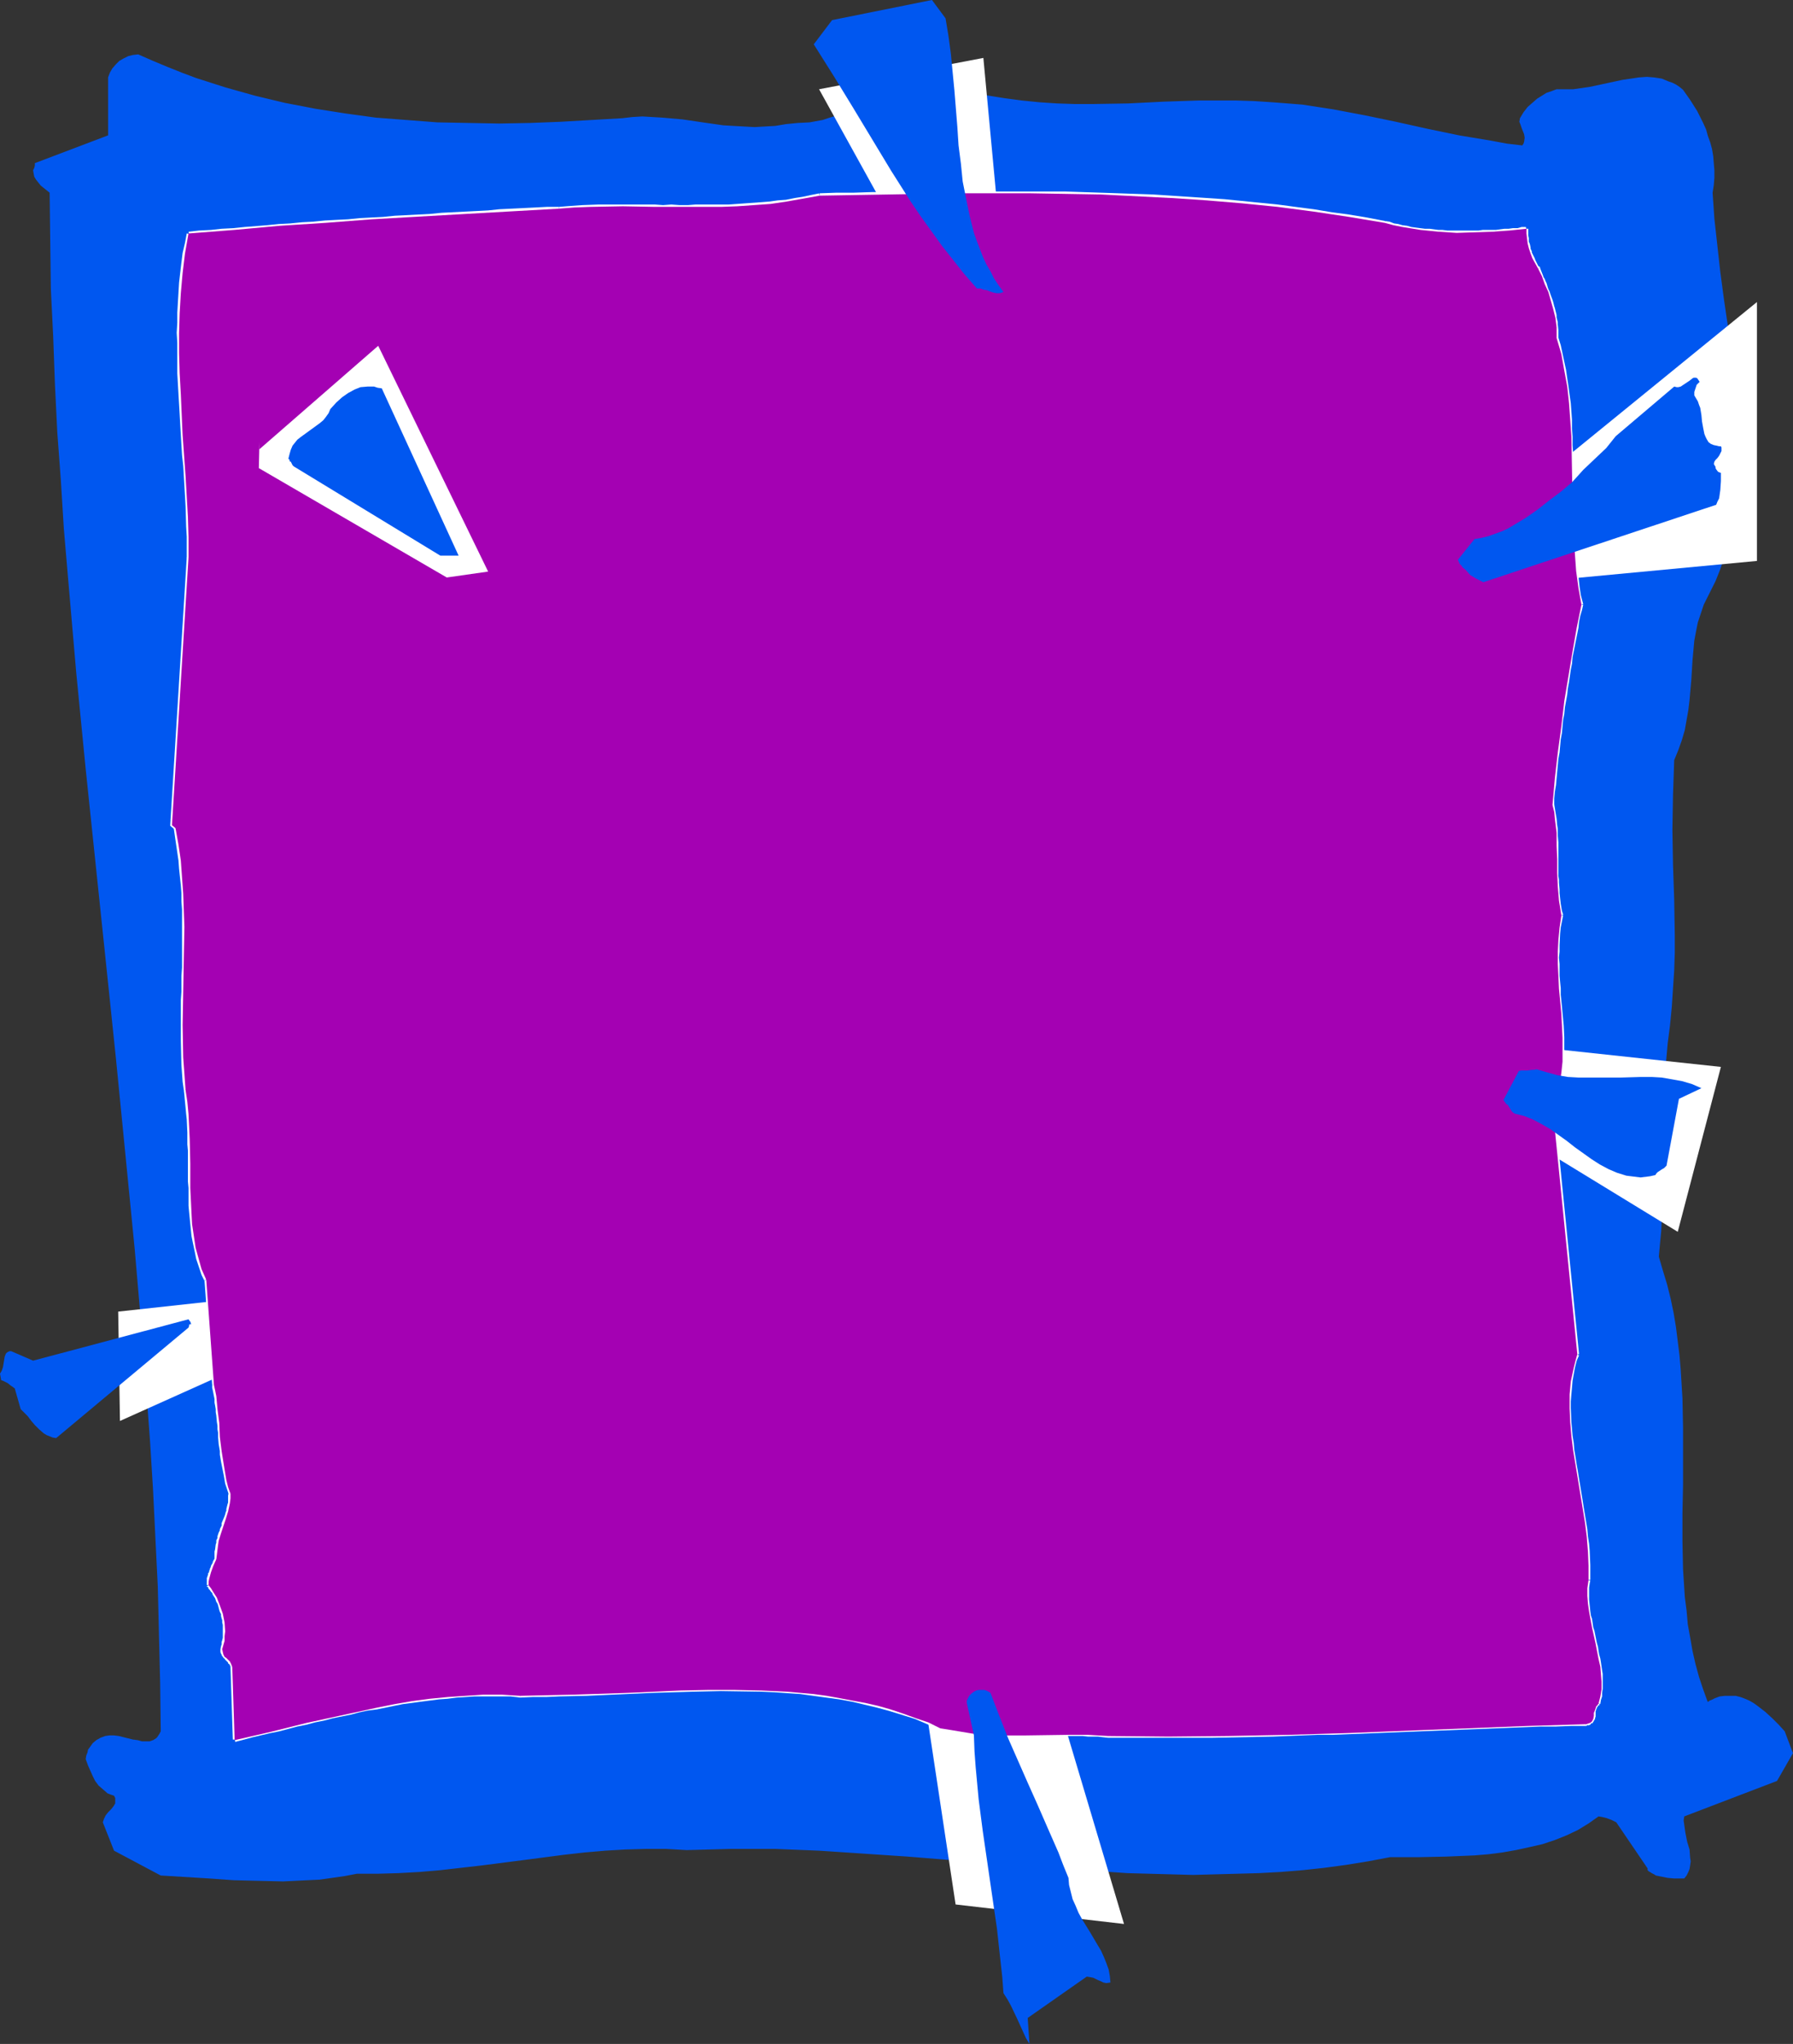
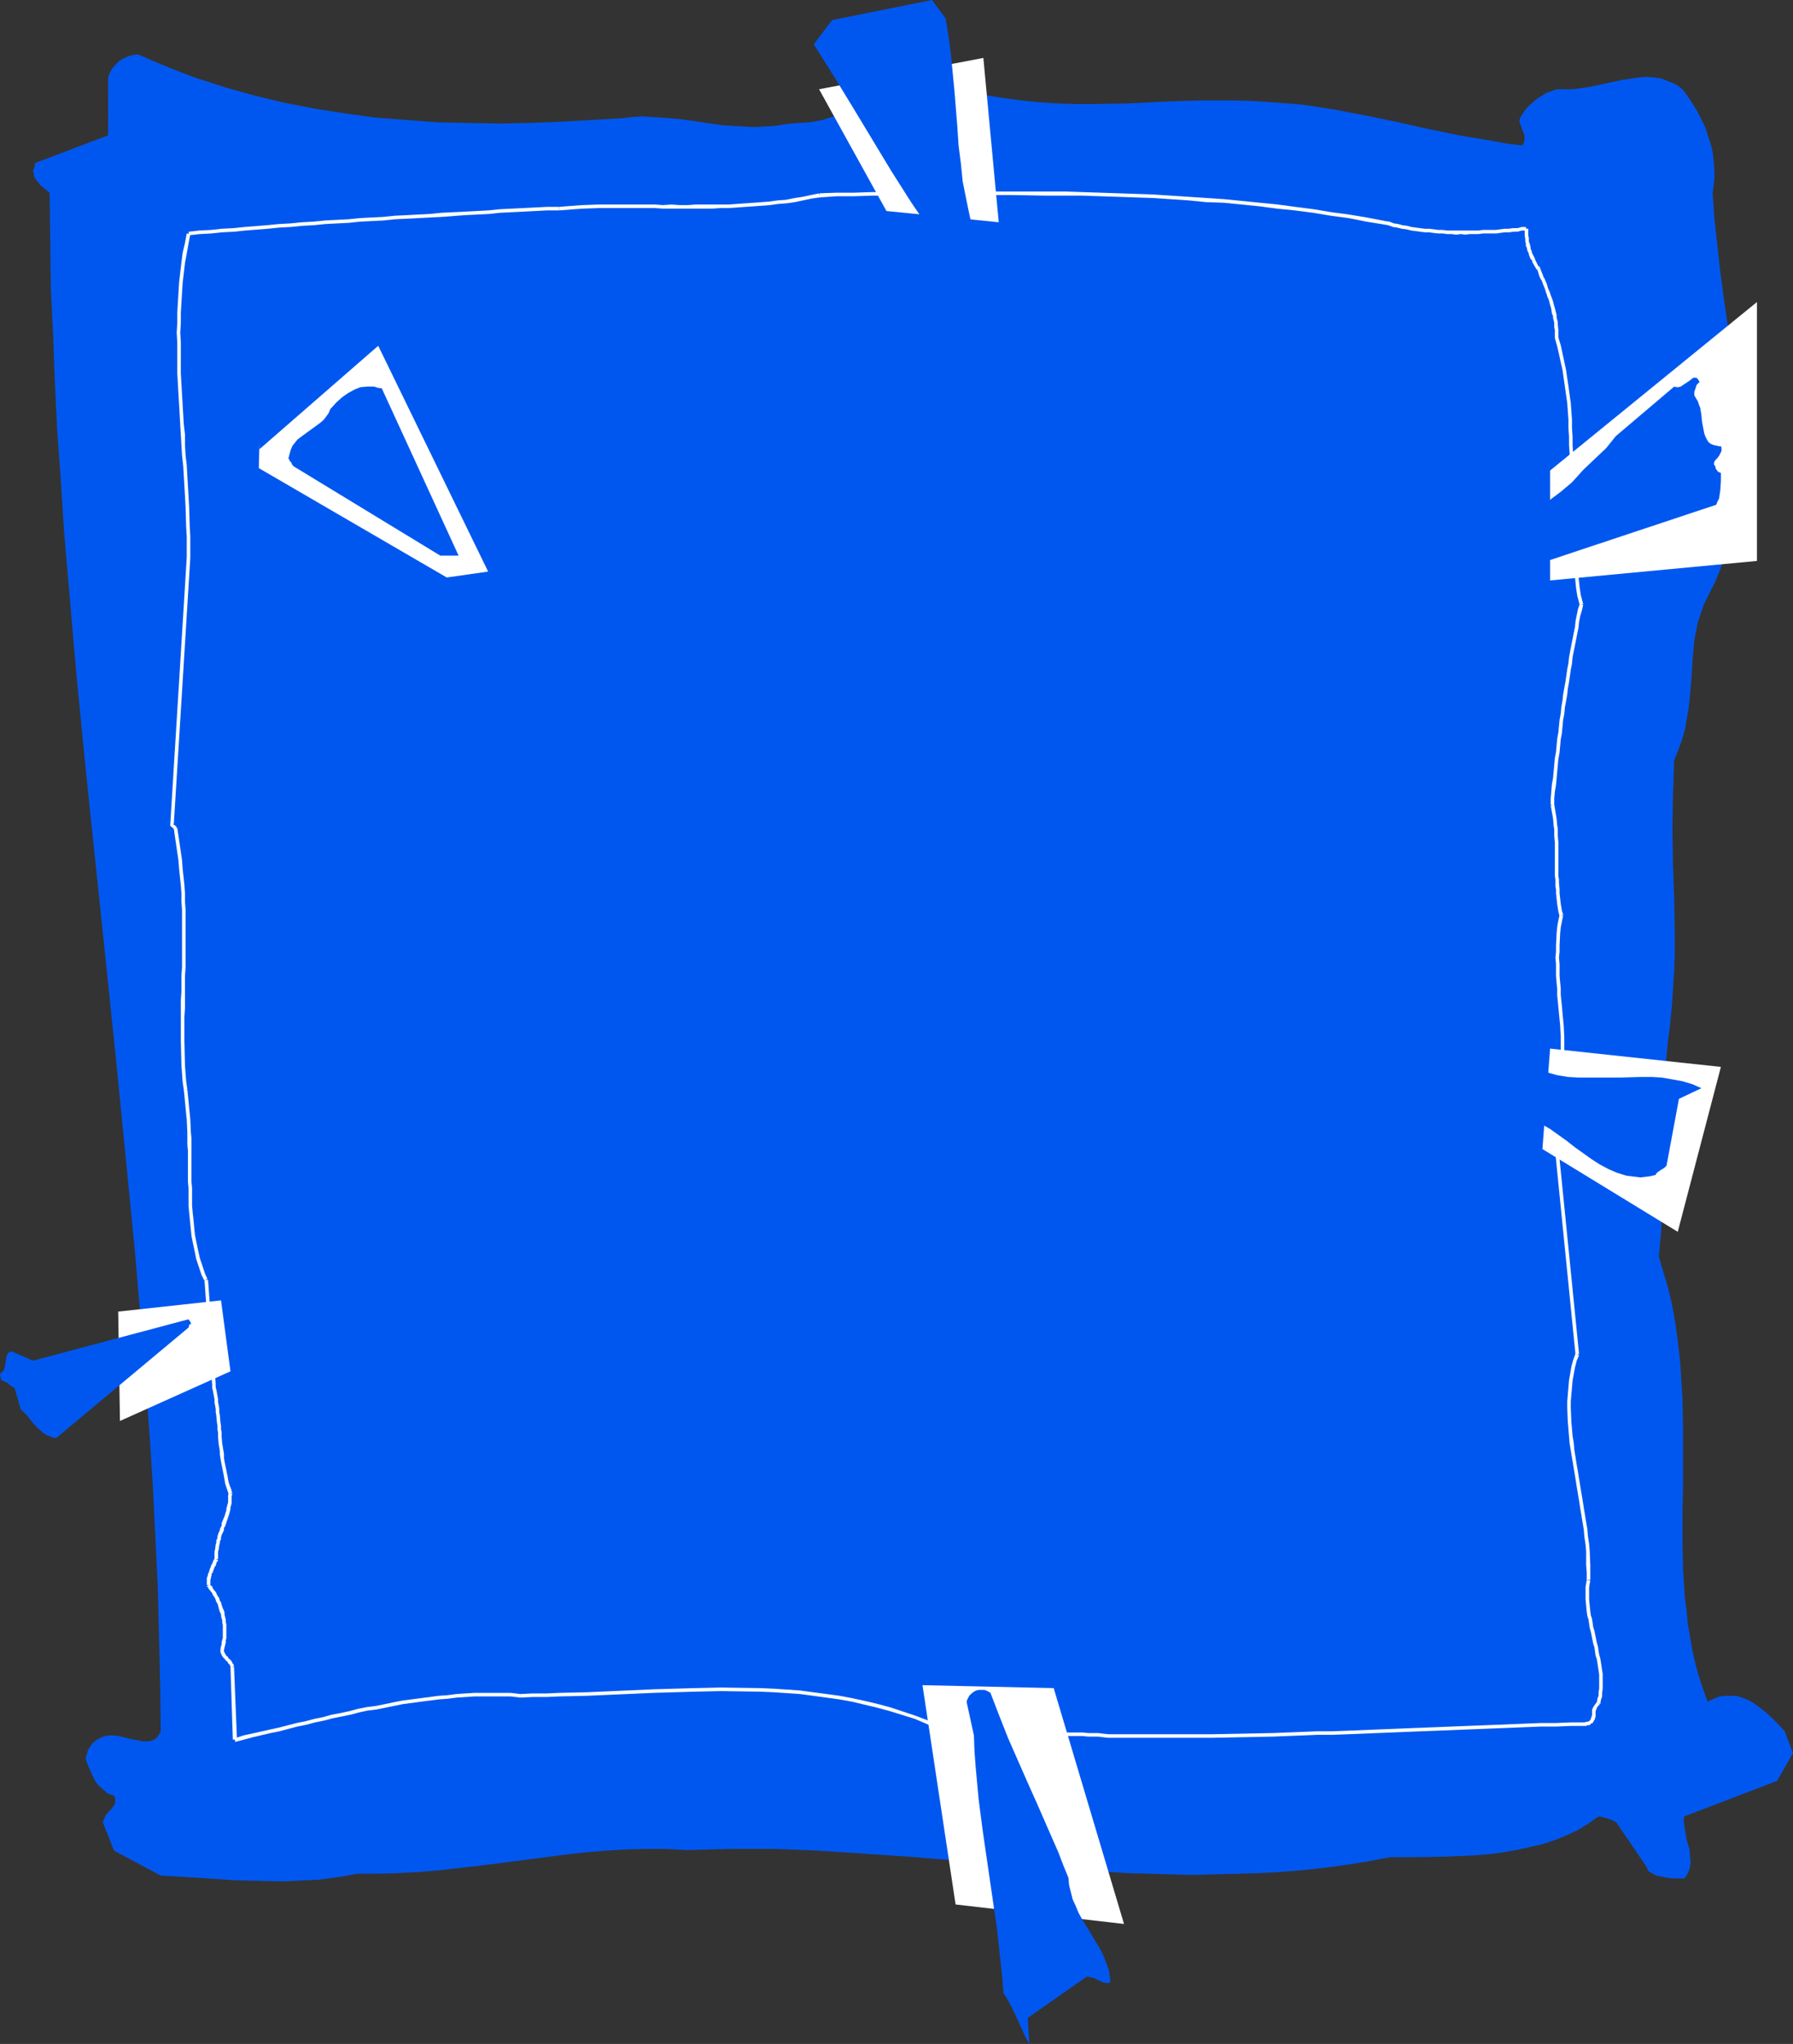
<svg xmlns="http://www.w3.org/2000/svg" xmlns:ns1="http://sodipodi.sourceforge.net/DTD/sodipodi-0.dtd" xmlns:ns2="http://www.inkscape.org/namespaces/inkscape" version="1.0" width="129.724mm" height="147.831mm" id="svg43" ns1:docname="Background 420.wmf">
  <rect width="100%" height="100%" fill="#333333" stroke="none" />
  <ns1:namedview id="namedview43" pagecolor="#ffffff" bordercolor="#000000" borderopacity="0.25" ns2:showpageshadow="2" ns2:pageopacity="0.0" ns2:pagecheckerboard="0" ns2:deskcolor="#d1d1d1" ns2:document-units="mm" />
  <defs id="defs1">
    <pattern id="WMFhbasepattern" patternUnits="userSpaceOnUse" width="6" height="6" x="0" y="0" />
  </defs>
  <path style="fill:#0057f0;fill-opacity:1;fill-rule:evenodd;stroke:none" d="m 9.05,46.534 0.162,0.969 0.162,0.808 0.485,0.808 0.646,0.808 0.646,0.808 0.808,0.646 1.616,1.293 0.162,13.088 0.162,13.088 0.646,13.088 0.485,13.249 0.646,13.088 0.97,13.088 0.808,13.088 1.131,13.249 2.262,26.175 2.586,26.337 5.494,52.512 2.747,26.337 2.586,26.175 2.586,26.337 2.262,26.337 0.97,13.088 0.97,13.249 0.808,13.088 0.646,13.249 0.646,13.088 0.323,13.249 0.323,13.088 0.162,13.249 -0.323,0.646 -0.323,0.485 -0.323,0.485 -0.323,0.323 -0.808,0.485 -0.97,0.323 h -0.97 -1.131 l -1.131,-0.323 -1.293,-0.162 -2.586,-0.646 -1.293,-0.323 -1.293,-0.162 h -1.293 l -1.131,0.162 -1.293,0.485 -1.131,0.646 -0.97,0.808 -0.808,1.131 -0.485,0.646 -0.162,0.808 -0.323,0.808 -0.162,0.969 0.646,1.777 0.646,1.454 0.646,1.454 0.646,1.293 0.97,1.293 1.131,0.969 1.293,1.131 0.808,0.323 0.97,0.323 0.323,0.646 v 0.485 0.485 0.485 l -0.485,0.808 -0.646,0.808 -0.808,0.808 -0.646,0.808 -0.485,0.969 -0.162,0.485 -0.162,0.485 3.07,7.756 12.766,6.786 13.251,0.808 6.787,0.485 6.626,0.162 6.787,0.162 6.626,-0.323 3.394,-0.162 3.394,-0.485 3.394,-0.485 3.394,-0.646 h 5.656 l 5.656,-0.162 5.818,-0.323 5.656,-0.485 11.312,-1.293 11.312,-1.454 11.15,-1.454 5.656,-0.646 5.656,-0.485 5.494,-0.323 5.656,-0.162 h 5.494 l 5.656,0.323 5.979,-0.162 5.979,-0.162 h 6.141 6.141 l 11.958,0.485 12.12,0.808 12.12,0.808 11.958,0.969 24.078,1.939 12.12,0.808 11.958,0.808 11.958,0.323 5.979,0.162 5.979,-0.162 5.979,-0.162 5.979,-0.162 5.979,-0.323 5.979,-0.485 5.979,-0.646 5.979,-0.808 5.979,-0.969 5.979,-1.131 h 7.595 l 7.757,-0.162 7.757,-0.323 3.878,-0.323 3.717,-0.485 3.717,-0.646 3.717,-0.808 3.555,-0.808 3.394,-1.131 3.232,-1.293 3.07,-1.454 2.909,-1.777 2.747,-1.939 0.97,0.162 1.293,0.323 1.293,0.485 1.293,0.646 8.565,12.603 v 0.485 l 0.323,0.323 0.323,0.162 0.485,0.323 0.646,0.323 0.485,0.323 1.616,0.323 1.616,0.323 1.778,0.162 h 1.454 0.646 0.646 l 0.646,-0.808 0.485,-0.969 0.323,-0.808 0.162,-0.969 0.162,-1.131 -0.162,-0.969 -0.162,-2.262 -0.646,-2.1 -0.485,-2.424 -0.323,-2.262 -0.162,-1.131 0.162,-1.131 25.371,-9.695 4.363,-7.594 -2.262,-5.978 -1.616,-1.777 -1.778,-1.777 -1.939,-1.777 -2.101,-1.616 -1.131,-0.808 -1.131,-0.646 -1.131,-0.485 -1.293,-0.485 -1.293,-0.323 h -1.454 -1.454 l -1.454,0.162 -1.293,0.485 -0.97,0.485 -0.485,0.162 -0.162,0.162 -0.323,0.162 v 0.162 l -1.293,-3.555 -1.131,-3.393 -0.97,-3.555 -0.808,-3.555 -0.646,-3.716 -0.646,-3.555 -0.323,-3.716 -0.485,-3.716 -0.485,-7.594 -0.162,-7.594 v -7.756 l 0.162,-7.756 v -7.917 -7.756 l -0.162,-7.917 -0.485,-7.917 -0.323,-3.878 -0.485,-3.878 -0.485,-3.878 -0.646,-3.878 -0.808,-3.878 -0.97,-3.878 -1.131,-3.716 -1.131,-3.878 0.323,-3.555 0.323,-3.393 0.323,-7.271 0.162,-7.271 v -7.271 -7.432 l 0.162,-7.433 0.485,-7.271 0.323,-3.716 0.323,-3.716 0.646,-5.009 0.485,-5.009 0.323,-5.009 0.323,-4.847 0.162,-4.847 v -4.847 l -0.162,-9.695 -0.323,-9.533 -0.162,-9.533 0.162,-9.533 0.162,-4.686 0.162,-4.847 1.131,-2.747 0.97,-2.747 0.808,-2.747 0.485,-2.747 0.485,-2.747 0.323,-2.747 0.485,-5.494 0.323,-5.332 0.485,-5.332 0.485,-2.585 0.485,-2.424 0.808,-2.424 0.808,-2.424 1.616,-3.232 1.616,-3.232 1.293,-3.232 1.131,-3.393 0.97,-3.393 0.808,-3.393 0.808,-3.232 0.485,-3.555 0.323,-3.393 0.323,-3.393 0.162,-3.555 0.162,-3.555 v -3.555 l -0.162,-3.555 -0.485,-7.109 -0.646,-7.271 -0.808,-7.271 -2.101,-14.38 -0.97,-7.271 -0.808,-7.271 -0.808,-7.271 -0.485,-7.109 0.323,-2.1 0.162,-1.939 v -2.1 l -0.162,-1.939 -0.162,-1.939 -0.323,-1.939 -0.485,-1.777 -0.646,-1.777 -0.485,-1.777 -0.808,-1.777 -1.616,-3.232 -1.939,-3.07 -1.939,-2.747 -0.97,-0.808 -0.97,-0.646 -0.97,-0.485 -0.97,-0.323 -1.939,-0.808 -2.101,-0.323 -1.939,-0.162 -2.262,0.162 -2.101,0.323 -2.262,0.323 -4.525,0.969 -4.525,0.969 -2.262,0.323 -2.262,0.323 h -2.262 -2.262 l -1.293,0.485 -1.454,0.485 -1.293,0.808 -1.293,0.808 -1.293,1.131 -1.293,1.131 -1.131,1.454 -0.97,1.616 -0.162,0.969 0.323,0.808 0.323,0.969 0.323,0.808 0.323,0.808 0.162,0.969 -0.162,1.131 -0.162,0.485 -0.323,0.485 -4.202,-0.485 -4.363,-0.808 -8.726,-1.454 -8.565,-1.777 -8.726,-1.939 -8.565,-1.777 -8.565,-1.616 -4.202,-0.646 -4.202,-0.646 -4.04,-0.323 -4.202,-0.323 -5.01,-0.323 -5.01,-0.162 h -5.01 -5.01 l -9.696,0.323 -9.696,0.485 -9.696,0.162 h -4.848 l -4.848,-0.162 -4.848,-0.323 -4.848,-0.485 -4.848,-0.646 -5.01,-0.808 -2.586,-0.162 h -2.747 l -2.586,0.162 -2.747,0.323 -2.424,0.323 -2.586,0.485 -5.171,1.131 -5.01,1.293 -4.848,0.969 -2.586,0.323 -2.262,0.323 -2.424,0.162 h -2.424 l -1.131,0.485 -1.131,0.323 -1.939,0.646 -1.778,0.323 -1.778,0.323 -3.232,0.162 -3.232,0.323 -2.909,0.485 -2.909,0.162 -2.747,0.162 -2.909,-0.162 -2.909,-0.162 -2.747,-0.162 -5.656,-0.808 -5.494,-0.808 -5.494,-0.485 -2.747,-0.162 -2.747,-0.162 -2.747,0.162 -2.747,0.323 -8.403,0.485 -8.403,0.485 -8.403,0.323 -8.403,0.162 -8.565,-0.162 -8.403,-0.162 -8.403,-0.646 -8.403,-0.646 -8.242,-1.131 -8.242,-1.293 -8.403,-1.616 -8.08,-1.939 -4.04,-1.131 -4.04,-1.131 -4.04,-1.293 -4.04,-1.293 -3.878,-1.454 -4.04,-1.616 -3.878,-1.616 -4.04,-1.777 -1.454,0.162 -1.293,0.323 -1.293,0.646 -1.131,0.646 -0.97,0.969 -0.97,1.131 -0.646,1.131 -0.485,1.293 V 37.001 L 9.534,44.595 v 0.162 0.485 L 9.373,45.888 Z" id="path1" />
  <path style="fill:#ffffff;fill-opacity:1;fill-rule:evenodd;stroke:none" d="m 252.257,460.653 35.875,0.808 19.23,64.469 -46.056,-5.332 z" id="path2" />
  <path style="fill:#ffffff;fill-opacity:1;fill-rule:evenodd;stroke:none" d="m 32.32,358.537 28.118,-3.07 2.586,19.389 -30.219,13.572 z" id="path3" />
  <path style="fill:#ffffff;fill-opacity:1;fill-rule:evenodd;stroke:none" d="m 423.876,286.636 46.702,5.009 -11.797,45.08 -37.006,-22.621 z" id="path4" />
  <path style="fill:#ffffff;fill-opacity:1;fill-rule:evenodd;stroke:none" d="m 423.876,128.614 56.56,-46.049 v 70.77 l -56.56,5.332 z" id="path5" />
  <path style="fill:#ffffff;fill-opacity:1;fill-rule:evenodd;stroke:none" d="m 223.977,24.398 18.422,33.285 30.704,3.07 -4.202,-44.918 z" id="path6" />
  <path style="fill:#ffffff;fill-opacity:1;fill-rule:evenodd;stroke:none" d="m 47.51,226.529 v -0.162 l 0.323,2.262 0.97,6.625 0.162,2.262 0.485,4.524 0.162,2.1 v 2.262 l 0.162,2.262 v 2.262 2.262 2.262 2.262 4.524 2.262 l -0.162,2.262 v 2.1 2.262 l -0.162,2.262 v 2.262 2.262 6.625 l 0.162,6.625 0.162,2.262 0.162,2.262 0.323,2.262 0.97,-0.162 -0.323,-2.262 -0.162,-2.1 -0.162,-2.262 -0.162,-6.625 v -6.625 l 0.162,-2.262 v -2.262 -2.262 -2.262 -2.1 l 0.162,-2.262 v -2.262 -4.524 -2.262 -2.262 -2.262 -2.262 l -0.162,-2.262 v -2.262 l -0.162,-2.262 -0.485,-4.524 -0.162,-2.262 -0.97,-6.625 -0.323,-2.1 v -0.162 z" id="path7" />
  <path style="fill:#ffffff;fill-opacity:1;fill-rule:evenodd;stroke:none" d="m 50.258,297.946 0.162,1.454 0.162,1.777 0.162,1.616 0.162,1.777 0.162,1.454 0.162,3.555 v 1.616 1.616 l 0.162,1.777 v 1.777 1.616 5.009 l 0.162,1.777 v 1.616 1.777 1.454 l 0.162,1.777 0.162,1.616 0.162,1.616 0.162,1.616 0.162,1.616 0.323,1.616 0.646,3.07 0.323,1.616 0.485,1.454 0.97,2.908 0.808,1.616 v -0.162 l 0.808,-0.323 v 0 l -0.646,-1.454 -0.97,-2.908 -0.485,-1.454 -0.323,-1.454 -0.646,-3.07 -0.323,-1.616 -0.162,-1.454 -0.162,-1.777 -0.162,-1.616 -0.162,-1.454 -0.162,-1.777 v -1.454 -1.777 -1.616 l -0.162,-1.777 v -5.009 -1.616 -1.777 -1.777 -1.616 l -0.162,-1.616 -0.162,-3.555 -0.162,-1.616 -0.162,-1.616 -0.162,-1.777 -0.162,-1.616 -0.162,-1.616 z" id="path8" />
  <path style="fill:#ffffff;fill-opacity:1;fill-rule:evenodd;stroke:none" d="m 55.914,349.973 2.101,28.599 0.97,-0.162 -2.101,-28.599 z" id="path9" />
  <path style="fill:#ffffff;fill-opacity:1;fill-rule:evenodd;stroke:none" d="m 58.014,378.572 v 0 0.808 l 0.162,0.646 0.162,0.808 0.162,0.808 0.162,0.808 v 0.969 l 0.162,0.808 0.162,0.969 v 0.808 l 0.162,0.969 0.162,1.777 0.162,0.969 v 0.969 l 0.162,0.969 v 1.131 l 0.162,1.939 0.162,0.969 0.162,0.969 v 0.969 l 0.162,0.969 0.162,0.969 0.808,4.039 0.162,0.969 0.162,0.969 0.323,0.969 0.323,0.969 0.323,0.969 0.97,-0.323 -0.323,-1.131 -0.323,-0.808 -0.323,-0.969 -0.162,-0.808 -0.162,-0.969 -0.808,-3.878 -0.162,-0.969 v -1.131 l -0.162,-0.969 -0.162,-0.969 -0.162,-0.969 -0.162,-1.939 v -1.131 l -0.162,-0.808 v -0.969 l -0.162,-0.969 -0.162,-1.939 -0.162,-0.808 v -0.969 l -0.162,-0.969 -0.162,-0.808 v -0.808 l -0.162,-0.808 -0.162,-0.969 -0.162,-0.808 -0.162,-0.646 v -0.646 -0.162 z" id="path10" />
  <path style="fill:#ffffff;fill-opacity:1;fill-rule:evenodd;stroke:none" d="m 62.539,408.302 v -0.162 l -0.162,0.646 v 0.808 0.646 0.485 l -0.162,0.485 -0.323,1.293 v 0.485 l -0.162,0.323 -0.162,0.646 -0.162,0.485 -0.808,1.939 v 0.646 l -0.162,0.323 -0.323,0.646 v 0.323 l -0.323,0.646 -0.162,0.485 -0.162,0.485 v 0.485 l -0.323,0.646 v 0.646 l -0.162,0.485 -0.162,1.293 -0.162,0.646 v 2.1 h 0.97 v -2.1 l 0.162,-0.485 0.162,-1.293 0.162,-0.485 v -0.485 l 0.323,-0.646 v -0.485 l 0.162,-0.646 0.162,-0.323 0.323,-0.646 0.162,-0.485 v -0.485 l 0.323,-0.485 0.162,-0.485 0.646,-1.939 0.162,-0.485 0.162,-0.485 0.162,-0.646 0.162,-0.646 v -0.485 l 0.162,-0.485 0.162,-0.646 v -0.646 -0.646 -0.646 l 0.162,-0.485 v -0.162 z" id="path11" />
  <path style="fill:#ffffff;fill-opacity:1;fill-rule:evenodd;stroke:none" d="m 58.822,426.076 v -0.162 l -0.485,0.646 v 0.162 l -0.162,0.162 v 0.323 l -0.162,0.162 v 0.162 l -0.162,0.162 -0.162,0.323 v 0.162 l -0.162,0.323 v 0.162 l -0.162,0.162 v 0.323 l -0.162,0.162 v 0.323 0 l -0.162,0.323 -0.162,0.162 v 0.323 0.162 l -0.162,0.162 v 0.323 l -0.162,0.162 v 0.323 0.323 0.162 1.293 h 0.97 v -1.293 -0.162 -0.162 l 0.162,-0.162 v -0.323 -0.162 l 0.162,-0.323 v -0.162 -0.162 -0.162 -0.162 l 0.323,-0.162 v -0.323 l 0.162,-0.323 v 0 l 0.162,-0.323 v -0.162 l 0.162,-0.323 v -0.162 0 l 0.323,-0.323 v -0.162 l 0.162,-0.323 v -0.323 l 0.162,-0.162 v -0.162 l 0.323,-0.162 v -0.162 z" id="path12" />
  <path style="fill:#ffffff;fill-opacity:1;fill-rule:evenodd;stroke:none" d="m 56.56,433.67 v 0.162 h 0.323 l 0.162,0.485 0.323,0.323 0.323,0.485 0.323,0.323 0.162,0.485 0.323,0.485 0.323,0.485 0.162,0.485 0.162,0.485 0.323,0.485 0.162,0.485 0.162,0.646 0.162,0.646 0.162,0.485 0.323,0.646 v 0.485 l 0.162,0.646 0.162,0.485 v 0.646 l 0.162,0.646 v 0.485 0.646 0.646 0.646 0.485 0.646 l -0.162,0.646 -0.162,0.485 v 0.646 l -0.162,0.485 -0.162,0.808 v 0 l 0.97,0.162 v 0 l 0.162,-0.646 0.162,-0.646 0.162,-0.646 v -0.646 l 0.162,-0.485 v -0.808 -0.485 -0.646 -0.646 -0.646 -0.646 l -0.162,-0.646 V 442.718 l -0.162,-0.646 -0.162,-0.646 v -0.485 l -0.162,-0.646 -0.323,-0.646 -0.162,-0.485 -0.162,-0.485 -0.162,-0.646 -0.323,-0.485 -0.162,-0.646 -0.323,-0.485 -0.323,-0.485 -0.162,-0.485 -0.323,-0.485 -0.323,-0.323 -0.323,-0.485 -0.162,-0.485 -0.485,-0.323 -0.162,-0.323 v 0.162 z" id="path13" />
  <path style="fill:#ffffff;fill-opacity:1;fill-rule:evenodd;stroke:none" d="m 60.277,450.797 v 0.808 l 0.162,0.485 0.162,0.162 v 0.162 0 l 0.162,0.323 0.162,0.162 0.162,0.162 v 0.162 l 0.323,0.162 0.162,0.323 v 0 l 0.162,0.162 h 0.162 v 0.162 l 0.162,0.162 h 0.162 v 0.162 l 0.162,0.162 v 0.162 l 0.162,0.162 h 0.162 v 0.162 l 0.162,0.162 0.162,0.162 h -0.162 l 0.323,0.485 h -0.162 l 0.97,-0.323 v -0.162 l -0.162,-0.162 v -0.323 l -0.323,-0.162 v -0.323 l -0.162,-0.162 -0.162,-0.162 v -0.162 l -0.162,-0.162 h -0.162 l -0.162,-0.323 h -0.162 l -0.162,-0.162 v -0.162 -0.162 h -0.162 l -0.162,-0.162 -0.162,-0.162 -0.162,-0.162 v -0.162 0 l -0.162,-0.162 v 0 l -0.162,-0.323 v 0 l -0.162,-0.323 v -0.646 z" id="path14" />
  <path style="fill:#ffffff;fill-opacity:1;fill-rule:evenodd;stroke:none" d="m 63.024,455.644 0.646,19.874 h 1.131 l -0.808,-19.874 z" id="path15" />
  <path style="fill:#ffffff;fill-opacity:1;fill-rule:evenodd;stroke:none" d="m 64.317,476.164 2.424,-0.646 2.424,-0.646 4.848,-1.131 2.424,-0.485 4.848,-1.293 2.424,-0.485 2.424,-0.646 2.424,-0.485 2.424,-0.646 2.424,-0.485 2.424,-0.485 2.424,-0.646 2.262,-0.485 2.586,-0.323 4.686,-0.969 2.424,-0.485 4.848,-0.646 5.01,-0.646 2.262,-0.162 2.586,-0.323 2.424,-0.162 2.424,-0.162 h 2.424 2.586 2.262 2.586 l 2.586,0.323 v 0 -0.969 h 0.162 l -2.747,-0.323 h -2.586 -2.262 -2.586 -2.424 l -2.586,0.162 -2.424,0.162 -2.424,0.323 -2.424,0.162 -4.848,0.646 -5.01,0.646 -2.424,0.485 -4.686,0.969 -2.586,0.323 -2.424,0.485 -2.424,0.646 -2.262,0.485 -2.586,0.485 -2.262,0.646 -2.424,0.485 -2.424,0.646 -2.424,0.485 -5.01,1.293 -2.262,0.485 -5.01,1.131 -2.262,0.485 -2.424,0.808 z" id="path16" />
  <path style="fill:#ffffff;fill-opacity:1;fill-rule:evenodd;stroke:none" d="m 142.208,464.046 3.555,-0.162 h 3.717 l 3.555,-0.162 7.434,-0.162 7.272,-0.323 3.717,-0.162 7.272,-0.323 11.15,-0.323 7.272,-0.162 10.827,0.162 3.717,0.162 7.11,0.485 3.555,0.485 3.555,0.485 3.555,0.485 3.555,0.646 3.394,0.808 3.394,0.808 3.555,0.969 6.787,2.1 3.394,1.454 3.394,1.454 0.485,-0.808 -3.555,-1.616 -3.394,-1.293 -3.394,-1.131 -3.394,-1.131 -3.555,-0.969 -3.394,-0.808 -3.717,-0.808 -3.394,-0.646 -3.555,-0.485 -3.717,-0.485 -3.555,-0.485 -7.11,-0.485 -3.717,-0.162 -10.827,-0.162 -7.272,0.162 -11.15,0.323 -7.272,0.323 -3.717,0.162 -7.272,0.323 -7.434,0.162 -3.555,0.162 h -3.717 l -3.555,0.162 z" id="path17" />
  <path style="fill:#ffffff;fill-opacity:1;fill-rule:evenodd;stroke:none" d="m 257.105,472.933 v 0 l 1.293,0.162 1.454,0.323 3.07,0.485 2.909,0.323 2.909,0.323 h 1.454 l 1.616,0.162 h 2.909 l 2.909,0.162 1.293,-0.162 h 2.909 1.454 1.454 1.454 2.747 l 1.454,-0.162 h 5.656 l 1.454,0.162 h 1.293 1.454 l 1.293,0.162 1.454,0.162 0.162,-0.969 -1.616,-0.162 -1.293,-0.162 h -1.454 -1.293 l -1.454,-0.162 h -5.656 l -1.454,0.162 h -2.747 -1.454 -1.454 -1.454 -2.909 l -1.293,0.162 -2.909,-0.162 h -2.909 l -1.454,-0.162 h -1.454 l -2.909,-0.323 -3.07,-0.323 -2.747,-0.485 -1.454,-0.323 -1.454,-0.162 v 0 z" id="path18" />
  <path style="fill:#ffffff;fill-opacity:1;fill-rule:evenodd;stroke:none" d="m 303,475.033 h 8.08 4.202 8.08 4.202 4.04 l 8.242,-0.162 8.242,-0.162 4.04,-0.162 4.202,-0.162 4.04,-0.162 h 4.04 l 4.202,-0.162 12.12,-0.485 4.04,-0.162 4.04,-0.162 4.202,-0.162 4.04,-0.162 4.04,-0.162 4.202,-0.162 12.12,-0.485 4.04,-0.162 h 4.04 l 4.04,-0.162 h 4.202 v -0.969 h -4.202 l -4.04,0.162 h -4.04 l -4.04,0.162 -12.12,0.485 -4.202,0.162 -4.04,0.162 -4.04,0.162 -4.202,0.162 -4.04,0.162 -4.04,0.162 -12.12,0.485 -4.202,0.162 h -4.04 l -4.04,0.162 -4.202,0.162 -4.04,0.162 -8.242,0.162 -8.242,0.162 h -4.04 -4.202 -8.08 -4.202 -8.08 z" id="path19" />
  <path style="fill:#ffffff;fill-opacity:1;fill-rule:evenodd;stroke:none" d="m 433.734,471.802 0.323,-0.162 v -0.162 l 0.162,0.162 0.646,-0.162 0.162,-0.323 0.485,-0.162 0.162,-0.323 0.162,-0.162 v -0.162 l 0.162,-0.162 0.162,-0.323 v -0.162 0 l 0.162,-0.485 v -0.646 -0.323 -0.323 -0.162 l 0.162,-0.323 v -0.323 h 0.162 v -0.323 l 0.162,-0.162 0.323,-0.485 h 0.162 l 0.162,-0.162 -0.646,-0.646 v -0.162 l -0.323,0.323 -0.485,0.646 -0.162,0.323 -0.162,0.162 -0.162,0.323 v 0.162 l -0.162,0.162 v 0.485 0.323 0.323 0.646 h -0.162 v 0.323 l -0.162,0.323 v 0 0.162 0.162 h -0.162 v 0.162 l -0.323,0.323 h -0.162 l -0.323,0.162 h -0.323 l -0.485,0.162 h 0.323 z" id="path20" />
  <path style="fill:#ffffff;fill-opacity:1;fill-rule:evenodd;stroke:none" d="m 437.612,465.823 v -0.162 l 0.162,-0.969 0.323,-0.969 v -0.969 l 0.162,-1.131 v -0.969 -3.07 l -0.162,-0.969 -0.162,-1.131 -0.323,-2.1 -0.323,-1.131 -0.162,-0.969 -0.162,-1.131 -0.323,-1.131 -0.646,-3.232 -0.323,-0.969 -0.162,-1.131 -0.162,-1.131 -0.323,-0.969 -0.162,-1.131 -0.323,-3.232 v -1.131 -0.969 -1.131 l 0.162,-1.131 0.162,-0.808 v 0 l -0.97,-0.162 v 0 l -0.162,0.969 -0.162,0.969 v 1.293 0.969 1.131 l 0.323,3.393 0.162,1.131 0.323,0.969 0.162,1.131 0.162,1.131 0.323,1.131 0.646,3.232 0.323,0.969 0.162,1.131 0.162,1.131 0.323,0.969 0.162,0.969 0.162,1.131 0.162,0.969 0.162,1.131 v 2.908 0.969 l -0.162,0.969 v 0.969 l -0.323,0.808 -0.162,1.131 v 0 z" id="path21" />
  <path style="fill:#ffffff;fill-opacity:1;fill-rule:evenodd;stroke:none" d="m 434.865,431.892 v -1.939 -2.1 l -0.162,-3.878 -0.162,-1.939 -0.323,-2.1 -0.162,-1.939 -0.323,-1.939 -0.646,-3.878 -0.323,-2.1 -0.323,-1.939 -0.323,-1.939 -0.323,-1.939 -0.323,-2.1 -0.323,-1.777 -0.323,-2.1 -0.323,-1.939 -0.162,-1.939 -0.323,-1.939 -0.162,-1.939 -0.162,-1.777 -0.162,-3.878 v -1.777 l 0.162,-1.939 0.162,-1.777 0.162,-1.939 0.323,-1.777 0.323,-1.777 0.485,-1.939 0.646,-1.454 v 0 l -0.97,-0.485 v 0 l -0.646,1.777 -0.485,1.777 -0.323,1.939 -0.323,1.777 -0.162,1.939 -0.162,1.939 -0.162,1.939 v 1.777 l 0.162,3.878 0.162,1.939 0.162,1.939 0.162,1.939 0.323,1.939 0.323,1.939 0.323,1.939 0.323,1.939 0.323,1.939 0.323,2.1 0.323,1.939 0.323,1.939 0.323,2.1 0.646,3.878 0.323,1.939 0.162,1.939 0.323,2.1 0.162,1.939 v 3.716 l 0.162,2.1 v 1.939 z" id="path22" />
  <path style="fill:#ffffff;fill-opacity:1;fill-rule:evenodd;stroke:none" d="m 431.795,370.17 -6.787,-67.862 -0.97,0.162 6.787,67.862 z" id="path23" />
  <path style="fill:#ffffff;fill-opacity:1;fill-rule:evenodd;stroke:none" d="m 425.008,302.47 v 0 l 0.485,-1.454 0.485,-1.616 0.485,-1.454 0.323,-1.616 0.323,-1.454 0.162,-1.616 0.162,-1.616 0.162,-1.616 0.162,-1.616 v -1.616 -1.616 -1.616 l -0.162,-3.232 -0.323,-3.393 -0.162,-1.777 -0.162,-1.616 -0.162,-1.616 v -1.777 l -0.162,-1.616 -0.162,-1.777 v -3.232 l -0.162,-1.777 0.162,-1.616 v -1.777 l 0.162,-3.232 0.162,-1.616 0.323,-1.616 0.323,-1.616 -0.97,-0.162 -0.323,1.454 -0.323,1.777 -0.162,1.777 -0.162,3.232 v 1.777 l -0.162,1.616 0.162,1.777 v 3.232 l 0.162,1.939 0.162,1.616 v 1.777 l 0.162,1.616 0.162,1.616 0.162,1.777 0.323,3.232 0.162,3.232 v 1.616 1.616 1.616 l -0.162,1.616 -0.162,1.616 -0.162,1.454 -0.162,1.616 -0.323,1.454 -0.323,1.454 -0.485,1.616 -0.485,1.454 -0.485,1.454 v 0 z" id="path24" />
  <path style="fill:#ffffff;fill-opacity:1;fill-rule:evenodd;stroke:none" d="m 427.432,250.12 v -0.162 l -0.323,-0.969 -0.162,-0.969 -0.162,-0.969 -0.323,-2.908 v -0.969 l -0.162,-1.939 v -0.808 l -0.162,-0.969 v -3.716 -0.969 -0.808 -3.716 l -0.162,-1.777 v -0.969 -0.969 l -0.162,-0.969 -0.162,-1.777 -0.162,-0.969 -0.162,-0.969 -0.162,-0.969 -0.162,-0.969 -0.97,0.323 0.162,0.808 0.162,0.969 0.162,0.808 0.162,0.969 0.162,1.939 0.162,0.969 v 0.808 0.969 l 0.162,1.777 v 3.716 0.808 0.969 3.716 l 0.162,0.969 v 0.808 1.131 l 0.162,0.808 v 0.969 l 0.323,3.07 0.162,0.969 0.162,0.969 0.323,1.293 v -0.162 z" id="path25" />
  <path style="fill:#ffffff;fill-opacity:1;fill-rule:evenodd;stroke:none" d="m 425.008,220.066 v -1.777 l 0.162,-1.777 0.323,-1.939 0.162,-1.777 0.162,-1.777 0.162,-1.777 0.162,-1.777 0.323,-1.777 0.323,-3.555 0.323,-1.777 0.162,-1.777 0.162,-1.777 0.323,-1.616 0.162,-1.777 0.323,-1.777 0.323,-1.777 0.162,-1.616 0.323,-1.777 0.485,-3.393 0.323,-1.616 0.162,-1.777 0.646,-3.232 0.323,-1.616 0.323,-1.616 0.323,-1.616 0.162,-1.616 0.323,-1.616 0.485,-1.616 0.323,-1.454 -0.97,-0.162 -0.485,1.454 -0.323,1.616 -0.323,1.616 -0.162,1.616 -0.323,1.616 -0.323,1.616 -0.323,1.616 -0.646,3.393 -0.162,1.616 -0.323,1.616 -0.485,3.393 -0.323,1.777 -0.323,1.777 -0.162,1.616 -0.323,1.777 -0.162,1.777 -0.323,1.777 -0.162,1.616 -0.162,1.777 -0.323,1.777 -0.323,3.555 -0.323,1.777 -0.162,1.777 -0.162,1.777 -0.162,1.777 -0.323,1.777 -0.162,1.939 -0.162,1.939 v 1.777 0 z" id="path26" />
  <path style="fill:#ffffff;fill-opacity:1;fill-rule:evenodd;stroke:none" d="m 432.926,165.131 -0.646,-2.424 -0.323,-2.1 -0.485,-4.524 -0.162,-2.424 -0.485,-4.363 v -2.262 l -0.162,-2.262 -0.162,-2.424 v -2.262 -2.262 l -0.162,-6.948 v -2.424 l -0.162,-4.524 -0.162,-2.262 v -2.262 l -0.162,-2.424 v -2.262 l -0.323,-4.524 -0.323,-2.262 -0.323,-2.424 -0.323,-2.1 -0.323,-2.262 -0.485,-2.262 -0.485,-2.262 -0.485,-2.262 -0.646,-2.1 -0.97,0.162 0.646,2.262 0.485,2.1 0.485,2.262 0.485,2.1 0.323,2.262 0.323,2.262 0.323,2.262 0.323,2.262 0.323,4.524 v 2.262 l 0.162,2.424 v 2.262 l 0.162,2.262 0.162,4.524 v 2.424 l 0.162,6.948 v 2.262 2.262 l 0.162,2.424 0.162,2.262 v 2.262 l 0.485,4.524 0.162,2.262 0.485,4.686 0.323,2.1 0.646,2.424 z" id="path27" />
  <path style="fill:#ffffff;fill-opacity:1;fill-rule:evenodd;stroke:none" d="M 426.139,92.421 V 92.26 91.614 90.159 l -0.162,-1.454 v -0.646 l -0.162,-0.646 -0.162,-0.646 v -0.646 l -0.162,-0.646 -0.323,-1.293 -0.162,-0.485 -0.162,-0.646 -0.162,-0.646 -0.162,-0.485 -0.485,-1.293 -0.162,-0.485 -0.162,-0.485 -0.323,-0.646 -0.162,-0.485 -0.323,-1.131 -0.323,-0.646 -0.162,-0.485 -0.323,-0.485 -0.162,-0.485 -0.646,-1.616 -0.162,-0.485 v 0 l -0.808,0.485 v 0 l 0.162,0.323 0.485,1.616 0.323,0.646 0.323,0.485 0.162,0.485 0.162,0.485 0.485,1.131 0.162,0.485 0.162,0.646 0.162,0.323 0.162,0.646 0.485,1.131 0.162,0.646 0.162,0.646 0.162,0.485 0.162,0.646 0.162,1.131 0.323,0.808 v 0.485 l 0.162,0.646 0.162,0.646 v 0.646 0.646 l 0.162,0.646 v 1.616 0.646 0 z" id="path28" />
  <path style="fill:#ffffff;fill-opacity:1;fill-rule:evenodd;stroke:none" d="m 421.129,73.194 v -0.162 l -0.485,-0.323 -0.323,-0.646 -0.162,-0.323 -0.162,-0.323 -0.162,-0.323 -0.162,-0.485 -0.323,-0.646 -0.162,-0.323 -0.162,-0.323 -0.162,-0.323 v -0.323 l -0.162,-0.323 -0.162,-0.323 v -0.323 l -0.162,-0.808 -0.162,-0.485 -0.162,-0.323 v -0.646 -0.323 l -0.162,-0.808 v -1.777 h -0.97 v 1.939 l 0.162,0.808 v 0.323 0.485 l 0.162,0.485 v 0.646 l 0.323,0.646 v 0.323 l 0.162,0.485 0.162,0.323 0.162,0.323 v 0.323 l 0.162,0.323 0.162,0.485 0.162,0.323 0.323,0.323 0.162,0.323 v 0.323 l 0.323,0.485 0.162,0.323 0.485,0.808 0.323,0.485 v -0.162 z" id="path29" />
  <path style="fill:#ffffff;fill-opacity:1;fill-rule:evenodd;stroke:none" d="m 417.251,62.045 h 0.162 -1.293 l -1.131,0.323 h -1.293 l -1.131,0.162 h -1.131 l -2.424,0.323 h -2.424 -1.131 l -1.131,0.162 h -1.293 -1.131 -1.293 -1.131 -1.293 -1.293 -1.131 l -1.293,-0.162 h -1.131 l -2.424,-0.323 h -1.293 l -1.293,-0.162 -2.424,-0.323 -1.131,-0.323 -1.293,-0.162 -1.131,-0.323 -1.131,-0.162 -1.293,-0.485 -1.131,-0.162 v 0 l -0.323,0.969 h 0.162 l 0.97,0.162 1.293,0.485 1.131,0.162 1.293,0.323 1.293,0.162 1.293,0.323 2.424,0.323 1.293,0.162 h 1.131 l 1.131,0.162 1.454,0.162 h 1.131 l 1.293,0.162 h 1.131 l 1.293,0.162 1.293,-0.162 1.131,0.162 1.293,-0.162 h 1.131 1.293 l 1.131,-0.162 h 1.131 2.586 l 2.262,-0.323 h 1.293 l 1.131,-0.162 h 1.131 l 1.131,-0.323 h 1.293 v 0 z" id="path30" />
  <path style="fill:#ffffff;fill-opacity:1;fill-rule:evenodd;stroke:none" d="m 378.79,60.429 -5.01,-0.969 -4.848,-0.808 -4.848,-0.646 -4.848,-0.808 -5.01,-0.646 -4.848,-0.646 -4.848,-0.485 -4.848,-0.485 -4.848,-0.485 -4.848,-0.323 -4.848,-0.323 -9.858,-0.646 -4.848,-0.162 -4.686,-0.162 -4.848,-0.162 -4.848,-0.162 -4.848,-0.162 h -4.848 -9.534 -9.696 -4.686 -4.848 l -14.382,0.162 h -4.848 l -4.848,0.162 h -4.686 l -4.686,0.162 v 1.131 l 4.686,-0.323 h 4.686 l 4.848,-0.162 h 4.848 l 14.382,-0.162 h 4.848 4.686 9.696 l 9.534,0.162 h 4.848 4.848 l 4.848,0.162 4.848,0.162 4.686,0.162 4.848,0.162 9.696,0.646 4.848,0.485 4.848,0.162 4.848,0.485 4.848,0.485 4.848,0.646 4.848,0.485 5.01,0.646 4.848,0.808 4.848,0.646 4.848,0.969 5.01,0.808 z" id="path31" />
  <path style="fill:#ffffff;fill-opacity:1;fill-rule:evenodd;stroke:none" d="m 223.977,52.835 h 0.162 l -2.424,0.485 -2.262,0.485 -2.101,0.323 -2.424,0.485 -2.262,0.162 -2.262,0.323 -2.101,0.162 -2.262,0.162 -6.787,0.485 h -2.262 -2.262 -4.525 l -2.101,0.162 h -2.262 l -2.262,-0.162 -2.262,0.162 -2.262,-0.162 h -4.363 -2.262 -2.101 -2.262 -2.262 -2.101 l -4.363,0.162 -2.262,0.162 -2.262,0.162 -1.939,0.162 v 0.969 l 2.101,-0.162 2.101,-0.162 2.262,-0.162 4.363,-0.162 h 2.101 2.262 2.262 2.101 2.262 4.363 l 2.262,0.162 h 2.262 2.262 2.262 2.101 4.525 l 2.262,-0.162 h 2.262 l 6.949,-0.485 2.262,-0.162 2.101,-0.162 2.262,-0.323 2.262,-0.162 2.262,-0.323 2.262,-0.485 2.262,-0.485 2.262,-0.323 h 0.162 z" id="path32" />
  <path style="fill:#ffffff;fill-opacity:1;fill-rule:evenodd;stroke:none" d="m 152.873,56.552 h -3.394 l -3.07,0.162 -3.232,0.162 -3.232,0.162 -3.394,0.162 -3.07,0.323 -3.07,0.162 -3.232,0.162 -6.464,0.323 -3.232,0.323 -3.232,0.162 -3.07,0.162 -3.232,0.162 -3.232,0.323 -3.232,0.162 -3.07,0.162 -3.232,0.323 -3.232,0.162 -3.07,0.162 -3.232,0.323 -3.07,0.162 -3.232,0.323 -3.07,0.162 -3.232,0.323 -6.141,0.485 -3.07,0.323 -3.232,0.162 -2.909,0.323 -3.232,0.162 -2.909,0.323 0.162,0.969 2.909,-0.323 3.07,-0.162 3.07,-0.323 3.232,-0.162 3.07,-0.323 6.141,-0.485 3.232,-0.323 3.07,-0.162 3.232,-0.323 3.07,-0.162 3.232,-0.323 3.07,-0.162 3.232,-0.162 3.07,-0.323 3.232,-0.162 3.232,-0.162 3.07,-0.323 3.232,-0.162 3.232,-0.162 3.07,-0.162 3.232,-0.162 6.464,-0.485 3.232,-0.162 3.232,-0.162 3.07,-0.323 3.232,-0.162 3.232,-0.162 3.232,-0.162 3.07,-0.162 h 3.394 z" id="path33" />
  <path style="fill:#ffffff;fill-opacity:1;fill-rule:evenodd;stroke:none" d="m 51.066,63.822 -0.485,2.585 -0.646,2.747 -0.323,2.585 -0.323,2.747 -0.323,2.747 -0.162,2.747 -0.323,5.494 v 2.747 l -0.162,2.747 0.162,2.747 v 2.747 5.655 l 0.162,2.747 0.162,2.908 0.162,2.747 0.162,2.747 0.162,2.908 0.162,2.747 0.162,2.747 0.162,2.747 0.323,2.908 0.162,2.747 0.162,2.747 0.162,2.747 0.162,2.908 0.162,5.494 0.162,2.747 v 2.908 2.908 h 0.97 v -2.908 -2.908 l -0.162,-2.747 -0.162,-5.494 -0.162,-2.908 -0.162,-2.747 -0.162,-2.747 -0.162,-2.908 -0.323,-2.747 -0.162,-2.747 v -2.908 l -0.323,-2.747 -0.162,-2.747 -0.162,-2.747 -0.162,-2.747 -0.162,-2.908 -0.162,-2.747 V 96.461 93.714 l -0.162,-2.747 0.162,-2.747 v -2.747 l 0.162,-2.747 0.162,-2.585 0.162,-2.747 0.323,-2.747 0.323,-2.747 0.485,-2.585 0.485,-2.747 0.485,-2.585 z" id="path34" />
  <path style="fill:#ffffff;fill-opacity:1;fill-rule:evenodd;stroke:none" d="m 51.066,152.366 -4.525,73.355 1.131,0.969 0.646,-0.646 -1.131,-0.969 0.323,0.485 4.525,-73.032 z" id="path35" />
-   <path style="fill:#a401b3;fill-opacity:1;fill-rule:evenodd;stroke:none" d="m 47.995,226.368 0.808,4.524 0.646,4.363 0.323,4.524 0.323,4.524 0.162,4.524 0.162,4.524 -0.162,8.887 -0.162,9.048 -0.162,8.887 0.162,8.887 0.323,4.363 0.323,4.524 0.485,3.232 0.323,3.393 0.162,3.393 0.162,3.393 0.162,6.786 v 6.625 l 0.323,6.625 0.162,3.232 0.485,3.232 0.485,3.232 0.808,2.908 0.808,2.908 1.293,2.908 2.101,28.761 0.323,1.454 0.323,1.616 0.323,3.555 0.485,3.716 0.162,3.878 0.485,3.878 0.646,4.039 0.646,3.878 0.485,1.939 0.646,1.777 v 1.293 l -0.162,1.293 -0.485,2.262 -0.646,2.1 -1.293,3.878 -0.646,2.1 -0.162,1.131 -0.162,1.293 -0.162,1.293 -0.162,1.293 -0.808,1.777 -0.646,1.777 -0.485,1.777 -0.162,0.808 v 0.969 l 0.646,0.808 0.485,0.808 1.131,1.777 0.808,2.1 0.808,2.262 0.485,2.424 0.162,2.424 -0.162,1.293 v 1.293 l -0.323,1.131 -0.323,1.131 0.162,0.808 0.162,0.646 0.323,0.646 0.485,0.323 0.97,0.969 0.323,0.646 0.323,0.808 0.646,19.874 v 0.162 l 9.858,-2.262 9.696,-2.424 9.696,-2.1 9.696,-2.1 4.848,-0.969 4.686,-0.808 4.848,-0.646 5.01,-0.485 4.848,-0.323 4.848,-0.323 h 5.01 l 5.01,0.323 7.272,-0.162 7.434,-0.162 14.706,-0.485 14.544,-0.646 7.434,-0.162 h 7.272 l 7.272,0.162 7.11,0.323 7.272,0.646 3.555,0.485 3.555,0.646 3.394,0.646 3.555,0.646 3.555,0.808 3.394,0.969 3.394,1.131 3.555,1.293 3.394,1.131 3.232,1.616 3.07,0.485 2.909,0.485 2.909,0.485 2.909,0.162 5.818,0.323 h 5.818 l 11.312,-0.162 h 5.656 l 5.494,0.323 16.483,0.162 16.322,-0.162 16.483,-0.323 16.322,-0.485 32.643,-1.293 16.322,-0.646 16.16,-0.485 0.485,-0.162 0.485,-0.162 0.323,-0.162 0.323,-0.323 0.323,-0.646 0.162,-0.808 V 468.247 l 0.323,-0.808 0.323,-0.969 0.323,-0.323 0.323,-0.485 0.485,-1.939 0.323,-1.939 v -2.1 l -0.162,-1.939 -0.162,-2.1 -0.485,-2.1 -0.808,-4.201 -0.97,-4.363 -0.808,-4.363 -0.323,-2.262 -0.162,-2.1 v -2.1 l 0.323,-2.262 v -3.878 l -0.162,-3.878 -0.323,-4.039 -0.485,-3.878 -1.293,-7.917 -1.293,-7.917 -0.646,-3.878 -0.485,-3.878 -0.323,-3.878 -0.162,-3.716 v -3.878 l 0.323,-3.555 0.808,-3.716 0.485,-1.939 0.485,-1.777 -6.787,-67.862 1.131,-2.908 0.808,-3.07 0.485,-3.07 0.323,-3.07 v -3.232 -3.232 l -0.323,-6.625 -0.646,-6.786 -0.323,-6.786 v -3.393 l 0.162,-3.232 0.323,-3.393 0.485,-3.232 -0.323,-2.1 -0.323,-1.939 -0.323,-3.878 -0.162,-3.716 v -3.716 l -0.162,-3.716 v -3.555 l -0.485,-3.878 -0.162,-1.777 -0.485,-1.939 0.646,-7.271 0.808,-7.109 0.97,-7.109 0.808,-6.948 1.131,-6.786 1.131,-6.786 1.131,-6.463 1.293,-6.301 -0.808,-4.524 -0.646,-4.686 -0.323,-4.524 -0.323,-4.524 -0.323,-9.21 -0.162,-9.21 -0.162,-9.21 -0.323,-4.686 -0.323,-4.524 -0.485,-4.524 -0.808,-4.363 -0.808,-4.524 -1.293,-4.363 v -2.908 l -0.323,-2.585 -0.646,-2.585 -0.646,-2.262 -0.646,-2.262 -0.97,-2.1 -0.808,-2.262 -0.97,-1.939 -0.808,-1.454 -0.808,-1.454 -0.485,-1.293 -0.485,-1.454 -0.323,-1.293 -0.162,-1.293 -0.162,-1.454 v -1.293 l -4.686,0.485 -4.686,0.323 -4.848,0.162 -4.848,0.162 -5.01,-0.323 -4.848,-0.485 -5.01,-0.808 -2.424,-0.485 -2.424,-0.646 -9.696,-1.616 -9.696,-1.454 -9.858,-1.293 -9.696,-0.969 -9.696,-0.808 -9.696,-0.646 -9.696,-0.485 -9.696,-0.485 -9.534,-0.162 -9.696,-0.162 H 262.438 l -19.23,0.323 -19.069,0.323 -4.525,0.808 -4.525,0.808 -4.363,0.646 -4.525,0.323 -4.686,0.323 -4.363,0.162 h -9.05 -8.888 l -8.888,-0.162 -8.888,0.162 -4.363,0.162 -4.202,0.323 -25.694,1.454 -25.533,1.454 -12.605,0.969 -12.605,0.808 -12.443,1.131 -12.443,0.969 -0.97,5.494 -0.646,5.332 -0.485,5.494 -0.323,5.494 -0.162,5.494 v 5.494 l 0.162,5.494 0.323,5.655 0.485,11.149 0.808,11.149 0.646,11.31 0.162,5.494 v 5.655 -0.162 l -4.525,73.194 z" id="path36" />
-   <path style="fill:#0057f0;fill-opacity:1;fill-rule:evenodd;stroke:none" d="m 0.323,377.28 0.485,0.162 0.323,0.162 0.97,0.485 0.808,0.646 0.485,0.323 0.646,0.485 1.616,5.655 0.97,0.969 0.97,0.969 0.97,1.293 0.97,1.131 1.131,1.131 1.293,1.131 0.808,0.485 0.808,0.323 0.808,0.323 0.97,0.162 36.198,-30.215 0.162,-0.485 v -0.323 l 0.485,-0.162 h 0.162 l -0.162,-0.162 -0.162,-0.485 -0.162,-0.162 -0.323,-0.485 -42.501,11.31 -5.979,-2.585 H 2.586 l -0.323,0.162 -0.323,0.162 -0.323,0.323 -0.323,0.808 -0.162,0.969 -0.162,0.969 -0.162,0.969 -0.323,0.969 L 0,375.502 Z" id="path37" />
+   <path style="fill:#0057f0;fill-opacity:1;fill-rule:evenodd;stroke:none" d="m 0.323,377.28 0.485,0.162 0.323,0.162 0.97,0.485 0.808,0.646 0.485,0.323 0.646,0.485 1.616,5.655 0.97,0.969 0.97,0.969 0.97,1.293 0.97,1.131 1.131,1.131 1.293,1.131 0.808,0.485 0.808,0.323 0.808,0.323 0.97,0.162 36.198,-30.215 0.162,-0.485 v -0.323 l 0.485,-0.162 h 0.162 l -0.162,-0.162 -0.162,-0.485 -0.162,-0.162 -0.323,-0.485 -42.501,11.31 -5.979,-2.585 l -0.323,0.162 -0.323,0.162 -0.323,0.323 -0.323,0.808 -0.162,0.969 -0.162,0.969 -0.162,0.969 -0.323,0.969 L 0,375.502 Z" id="path37" />
  <path style="fill:#0057f0;fill-opacity:1;fill-rule:evenodd;stroke:none" d="m 222.523,12.118 5.494,8.725 5.333,8.725 5.171,8.564 5.171,8.564 5.333,8.402 2.747,4.039 2.909,4.039 2.909,4.039 3.07,3.878 3.07,3.878 3.394,3.878 h 0.97 l 0.808,0.323 0.97,0.162 0.808,0.323 0.97,0.323 0.808,0.162 h 0.97 l 0.97,-0.323 -1.293,-1.777 -1.293,-1.939 -0.97,-1.939 -1.131,-1.939 -0.97,-2.1 -0.808,-2.1 -0.808,-2.1 -0.808,-2.262 -1.131,-4.524 -0.97,-4.686 -0.97,-4.847 -0.485,-4.847 -0.646,-5.009 -0.323,-5.009 -0.808,-10.018 -0.485,-5.009 -0.485,-5.009 -0.646,-4.847 -0.808,-4.847 L 254.843,0 227.533,5.494 Z" id="path38" />
  <path style="fill:#0057f0;fill-opacity:1;fill-rule:evenodd;stroke:none" d="m 264.377,465.5 1.939,8.887 0.162,4.363 0.323,4.363 0.808,8.725 1.131,8.725 1.293,8.887 2.586,17.773 0.97,8.887 0.485,4.363 0.323,4.363 1.131,1.777 0.97,1.777 1.616,3.393 1.616,3.555 0.808,1.777 0.97,1.616 -0.485,-7.109 16.16,-11.31 0.97,0.162 0.808,0.162 1.293,0.646 0.808,0.323 0.646,0.323 0.808,0.162 1.131,-0.162 -0.162,-1.777 -0.323,-1.777 -0.646,-1.777 -0.646,-1.616 -0.808,-1.777 -0.97,-1.616 -2.101,-3.555 -2.101,-3.393 -0.97,-1.777 -0.808,-1.939 -0.808,-1.777 -0.485,-1.939 -0.485,-1.939 -0.162,-1.939 -1.454,-3.555 -1.293,-3.393 -2.909,-6.625 -2.747,-6.301 -2.747,-6.14 -5.333,-12.118 -2.424,-6.14 -2.424,-6.301 -0.808,-0.485 -0.808,-0.323 h -0.646 -0.162 -0.808 l -0.646,0.162 -0.646,0.323 -0.646,0.485 -0.646,0.646 -0.323,0.646 -0.323,0.646 z" id="path39" />
  <path style="fill:#0057f0;fill-opacity:1;fill-rule:evenodd;stroke:none" d="m 399.152,154.143 0.485,0.485 0.323,0.485 0.808,0.646 1.293,1.454 0.808,0.485 0.808,0.485 0.97,0.485 0.97,0.485 63.67,-21.166 0.323,-0.808 0.485,-0.969 0.162,-1.131 0.162,-1.131 0.162,-2.424 v -1.131 -1.131 l -0.485,-0.162 -0.323,-0.162 -0.485,-0.646 -0.162,-0.323 v -0.323 l -0.485,-0.808 0.162,-0.646 0.323,-0.485 0.485,-0.485 0.485,-0.646 0.323,-0.646 0.323,-0.646 v -0.646 -0.323 l -0.162,-0.323 h -0.485 l -0.646,-0.162 -0.808,-0.162 -0.808,-0.323 -0.646,-0.485 -0.485,-0.808 -0.323,-0.646 -0.323,-0.808 -0.323,-1.616 -0.323,-1.777 -0.162,-1.777 -0.323,-1.939 -0.323,-0.808 -0.323,-0.969 -0.485,-0.808 -0.485,-0.808 v -0.969 l 0.323,-0.969 0.323,-0.969 0.808,-0.808 -0.323,-0.485 -0.323,-0.485 -0.323,-0.162 h -0.323 -0.323 l -0.323,0.162 -0.808,0.646 -0.97,0.646 -0.97,0.646 -0.485,0.323 -0.646,0.162 h -0.485 l -0.646,-0.162 -15.998,13.572 v 0 l -1.293,1.616 -1.293,1.616 -3.07,2.908 -3.232,3.07 -1.454,1.616 -1.616,1.777 -3.07,2.585 -3.232,2.424 -3.07,2.424 -3.232,2.262 -3.232,1.939 -1.616,0.969 -1.778,0.808 -1.778,0.646 -1.778,0.646 -1.939,0.485 -1.939,0.323 -4.525,5.655 z" id="path40" />
  <path style="fill:#0057f0;fill-opacity:1;fill-rule:evenodd;stroke:none" d="m 411.918,301.824 0.323,0.162 0.162,0.162 0.162,0.323 0.323,0.485 0.485,0.808 0.323,0.323 0.485,0.323 1.293,0.323 1.293,0.323 2.424,0.969 2.424,1.293 2.262,1.293 2.262,1.616 2.262,1.616 2.262,1.777 2.262,1.616 2.262,1.616 2.262,1.454 2.424,1.293 2.262,0.969 2.586,0.808 1.293,0.162 1.293,0.162 1.293,0.162 1.293,-0.162 1.293,-0.162 1.454,-0.323 0.323,-0.485 0.323,-0.323 0.97,-0.646 0.808,-0.485 0.646,-0.646 3.394,-18.258 6.141,-2.908 -2.586,-1.131 -2.747,-0.808 -2.747,-0.485 -2.747,-0.485 -2.747,-0.162 h -2.909 l -5.494,0.162 h -5.818 -2.909 -2.909 l -2.909,-0.162 -2.909,-0.485 -2.909,-0.808 -2.747,-0.808 -0.646,0.162 h -0.646 l -1.131,0.162 h -1.131 -0.646 l -0.646,0.162 -4.202,7.917 z" id="path41" />
  <path style="fill:#ffffff;fill-opacity:1;fill-rule:evenodd;stroke:none" d="m 70.942,120.859 -0.162,7.109 51.389,29.892 11.312,-1.616 -30.058,-61.722 -32.482,28.276 z" id="path42" />
  <path style="fill:#0057f0;fill-opacity:1;fill-rule:evenodd;stroke:none" d="m 78.861,125.383 0.323,0.323 v 0.323 l 0.162,0.162 h 0.162 l 0.162,0.323 0.162,0.323 0.162,0.323 0.323,0.323 40.077,24.398 h 5.01 l -21.008,-45.726 -1.131,-0.162 -0.97,-0.323 h -0.97 -0.808 l -1.939,0.162 -1.616,0.646 -1.778,0.969 -1.616,1.131 -1.616,1.454 -1.616,1.777 -0.485,1.131 -0.808,1.131 -0.646,0.808 -0.97,0.808 -1.778,1.293 -1.778,1.293 -1.778,1.293 -0.808,0.646 -0.646,0.808 -0.646,0.808 -0.485,1.131 -0.323,1.131 z" id="path43" />
</svg>